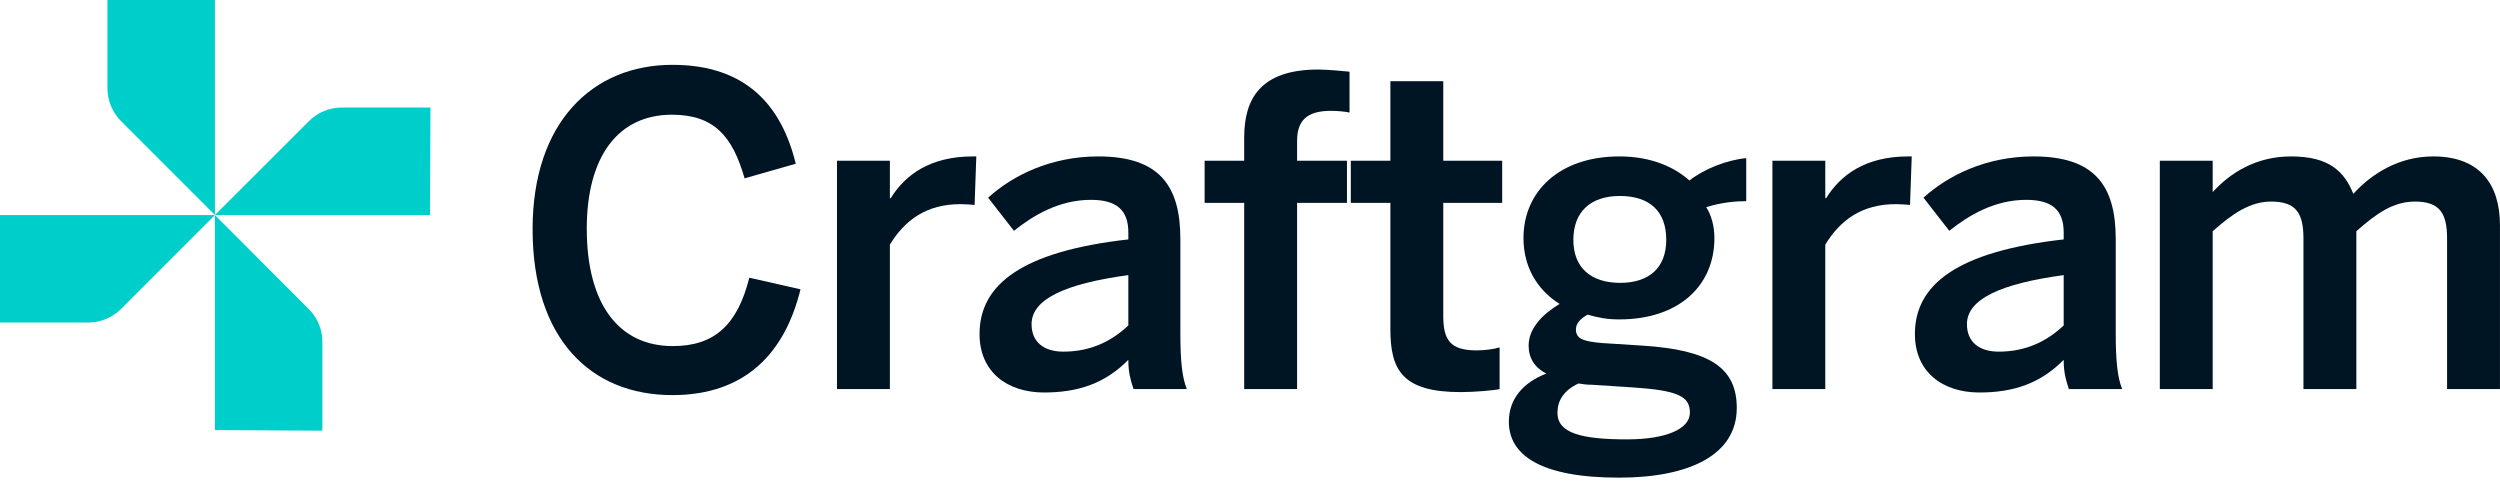
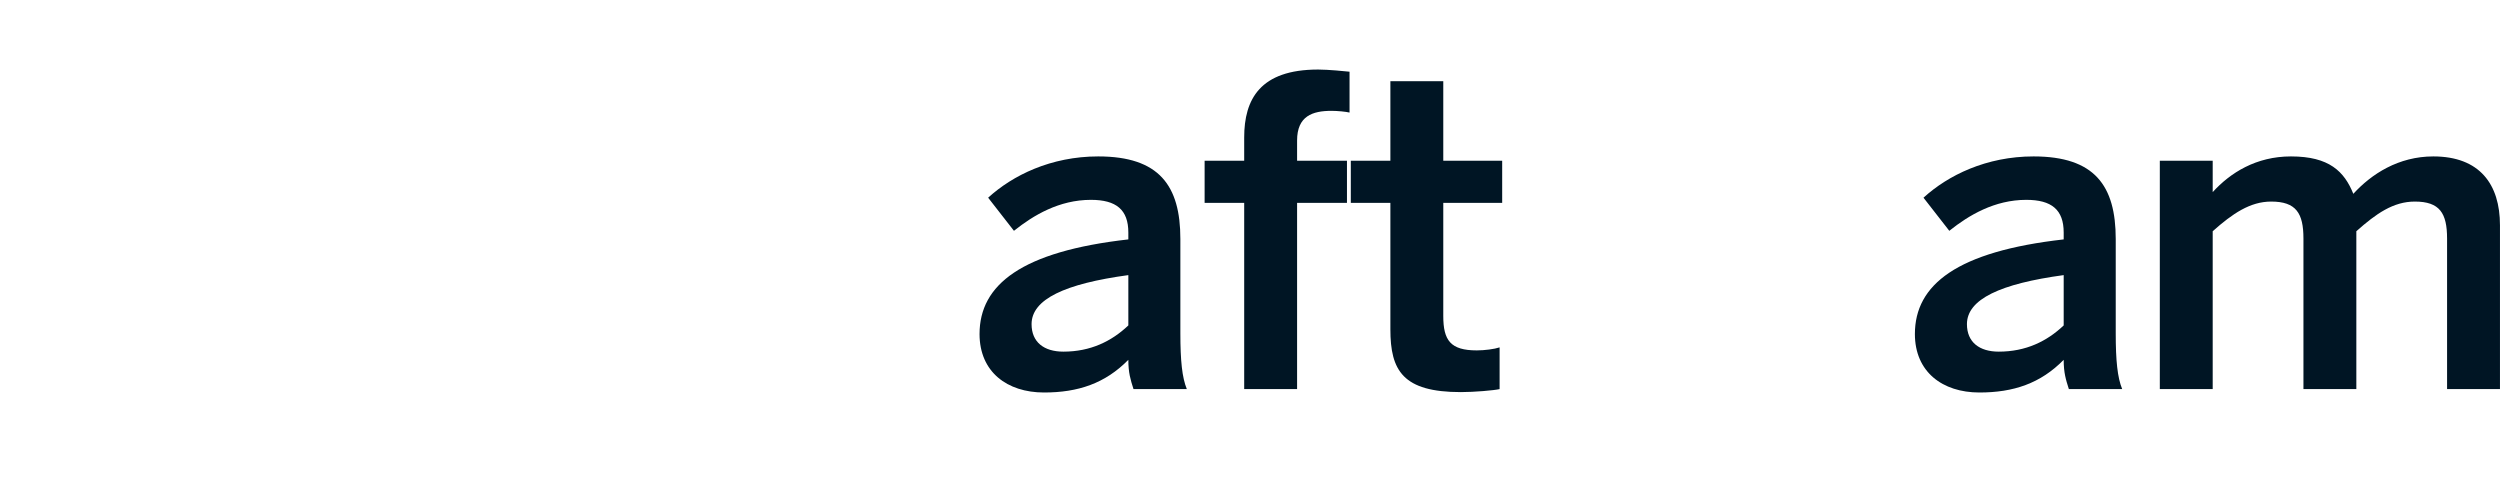
<svg xmlns="http://www.w3.org/2000/svg" width="164" height="32" viewBox="0 0 164 32" fill="none">
  <path d="M141.684 25.523V10.543H145.153V12.602C146.31 11.333 148.003 10.261 150.288 10.261C152.799 10.261 153.786 11.248 154.378 12.715C155.563 11.417 157.34 10.261 159.626 10.261C162.672 10.261 163.998 12.094 163.998 14.774V25.523H160.528V15.649C160.528 13.985 160.049 13.223 158.412 13.223C157.002 13.223 155.874 14.013 154.576 15.169V25.523H151.106V15.649C151.106 13.985 150.626 13.223 148.99 13.223C147.608 13.223 146.451 14.013 145.153 15.169V25.523H141.684Z" fill="#001524" />
  <path d="M129.849 25.748C127.423 25.748 125.617 24.394 125.617 21.912C125.617 18.668 128.382 16.495 135.378 15.705V15.254C135.378 13.759 134.588 13.11 132.924 13.11C130.836 13.11 129.144 14.126 127.874 15.141L126.181 12.969C127.789 11.502 130.3 10.261 133.403 10.261C137.409 10.261 138.792 12.179 138.792 15.677V21.855C138.792 23.661 138.904 24.761 139.215 25.523H135.717C135.519 24.902 135.378 24.451 135.378 23.604C133.855 25.156 132.077 25.748 129.849 25.748ZM131.118 23.068C132.896 23.068 134.278 22.391 135.378 21.348V18.047C131.231 18.611 129.031 19.627 129.031 21.263C129.031 22.448 129.849 23.068 131.118 23.068Z" fill="#001524" />
-   <path d="M116.27 25.523V10.543H119.739V12.997H119.796C120.727 11.502 122.335 10.261 125.184 10.261H125.41L125.297 13.448C125.128 13.42 124.563 13.392 124.366 13.392C122.137 13.392 120.727 14.436 119.739 16.044V25.523H116.27Z" fill="#001524" />
-   <path d="M106.202 31.334C101.04 31.334 98.981 29.839 98.981 27.667C98.981 26.172 99.911 25.099 101.435 24.507C100.673 24.112 100.278 23.491 100.278 22.673C100.278 21.545 101.181 20.614 102.309 19.937C100.786 18.978 99.94 17.454 99.94 15.621C99.94 12.546 102.309 10.261 106.231 10.261C108.29 10.261 109.813 10.938 110.829 11.841C111.788 11.079 113.311 10.486 114.553 10.374V13.195C113.876 13.195 112.917 13.279 111.929 13.59C112.268 14.126 112.465 14.831 112.465 15.621C112.465 18.752 110.124 20.953 106.231 20.953C105.384 20.953 104.876 20.84 104.143 20.642C103.692 20.896 103.381 21.206 103.381 21.601C103.381 22.194 103.776 22.391 105.102 22.504L107.754 22.673C112.183 22.956 113.932 24.14 113.932 26.764C113.932 29.839 110.829 31.334 106.202 31.334ZM106.287 18.555C108.177 18.555 109.306 17.567 109.306 15.734C109.306 13.872 108.234 12.856 106.259 12.856C104.34 12.856 103.212 13.9 103.212 15.734C103.212 17.567 104.369 18.555 106.287 18.555ZM106.738 28.823C109.277 28.823 110.857 28.146 110.857 27.074C110.857 26.002 110.095 25.607 107.049 25.41L104.453 25.241C104.143 25.241 103.861 25.212 103.551 25.156C102.563 25.607 102.168 26.313 102.168 27.074C102.168 28.4 103.692 28.823 106.738 28.823Z" fill="#001524" />
  <path d="M95.835 25.722C92.027 25.722 91.209 24.312 91.209 21.604V13.31H88.613V10.545H91.209V5.326H94.679V10.545H98.543V13.31H94.679V20.729C94.679 22.337 95.158 22.986 96.879 22.986C97.387 22.986 98.036 22.901 98.374 22.788V25.525C98.007 25.61 96.71 25.722 95.835 25.722Z" fill="#001524" />
  <path d="M81.619 25.523V13.308H79.023V10.543H81.619V9.02C81.619 6.509 82.663 4.562 86.471 4.562C87.12 4.562 88.276 4.675 88.53 4.704V7.384C88.305 7.327 87.74 7.271 87.346 7.271C86.104 7.271 85.089 7.609 85.089 9.217V10.543H88.361V13.308H85.089V25.523H81.619Z" fill="#001524" />
  <path d="M68.489 25.748C66.063 25.748 64.258 24.394 64.258 21.912C64.258 18.668 67.022 16.495 74.019 15.705V15.254C74.019 13.759 73.229 13.11 71.564 13.11C69.477 13.11 67.784 14.126 66.515 15.141L64.822 12.969C66.43 11.502 68.941 10.261 72.044 10.261C76.05 10.261 77.432 12.179 77.432 15.677V21.855C77.432 23.661 77.545 24.761 77.855 25.523H74.357C74.16 24.902 74.019 24.451 74.019 23.604C72.495 25.156 70.718 25.748 68.489 25.748ZM69.759 23.068C71.536 23.068 72.918 22.391 74.019 21.348V18.047C69.872 18.611 67.671 19.627 67.671 21.263C67.671 22.448 68.489 23.068 69.759 23.068Z" fill="#001524" />
-   <path d="M54.906 25.523V10.543H58.376V12.997H58.433C59.364 11.502 60.971 10.261 63.821 10.261H64.046L63.934 13.448C63.764 13.42 63.2 13.392 63.003 13.392C60.774 13.392 59.364 14.436 58.376 16.044V25.523H54.906Z" fill="#001524" />
-   <path d="M44.106 25.919C38.746 25.919 34.938 22.223 34.938 15.029C34.938 8.033 38.859 4.253 44.106 4.253C48.958 4.253 51.271 6.933 52.202 10.741L48.845 11.7C48.055 8.936 46.842 7.525 44.078 7.525C40.551 7.525 38.492 10.262 38.492 15.001C38.492 19.966 40.608 22.703 44.134 22.703C46.842 22.703 48.366 21.349 49.156 18.217L52.513 18.979C51.497 23.126 48.93 25.919 44.106 25.919Z" fill="#001524" />
  <g clip-path="url(#clip0_16948_3860)">
    <path d="M14.098 0.002V14.107L7.945 7.953C7.373 7.377 7.051 6.599 7.047 5.787V0.002H14.098Z" fill="#00CECB" />
    <path d="M28.207 14.108H14.098L20.258 7.954C20.545 7.664 20.888 7.435 21.265 7.28C21.643 7.126 22.048 7.049 22.456 7.055H28.239L28.207 14.108Z" fill="#00CECB" />
    <path d="M14.098 28.213V14.107L20.25 20.27C20.54 20.556 20.769 20.899 20.924 21.277C21.078 21.655 21.155 22.06 21.148 22.468V28.253L14.098 28.213Z" fill="#00CECB" />
    <path d="M-0.004 14.107H14.097L7.945 20.261C7.371 20.836 6.592 21.16 5.779 21.16H-0.004V14.107Z" fill="#00CECB" />
  </g>
  <defs>
    <clipPath id="clip0_16948_3860">
-       <rect width="28.211" height="28.211" fill="white" />
-     </clipPath>
+       </clipPath>
  </defs>
</svg>